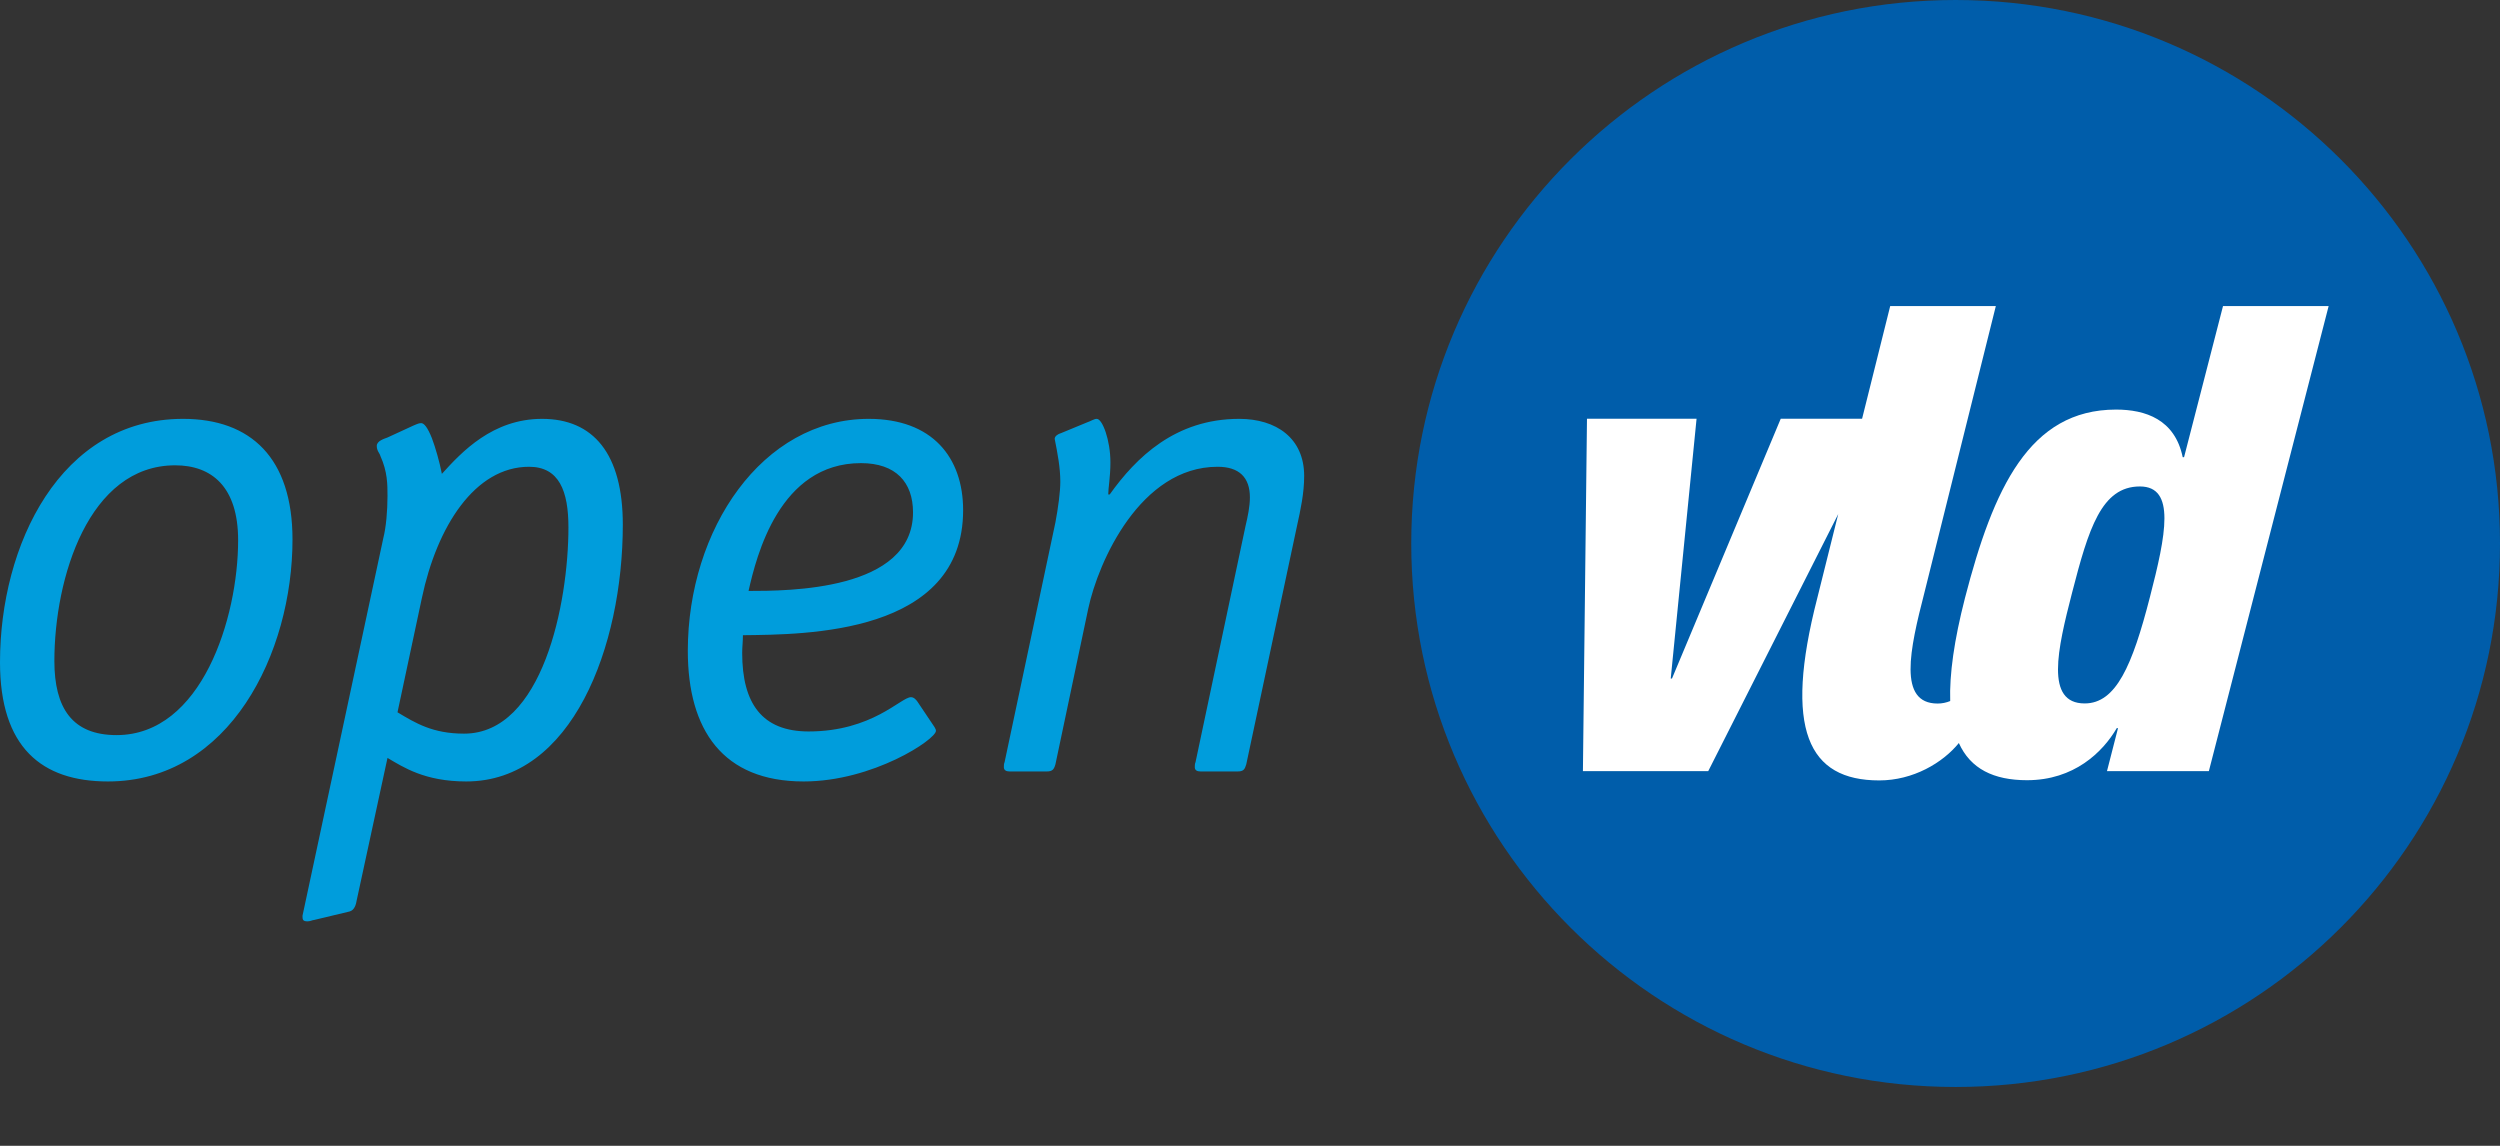
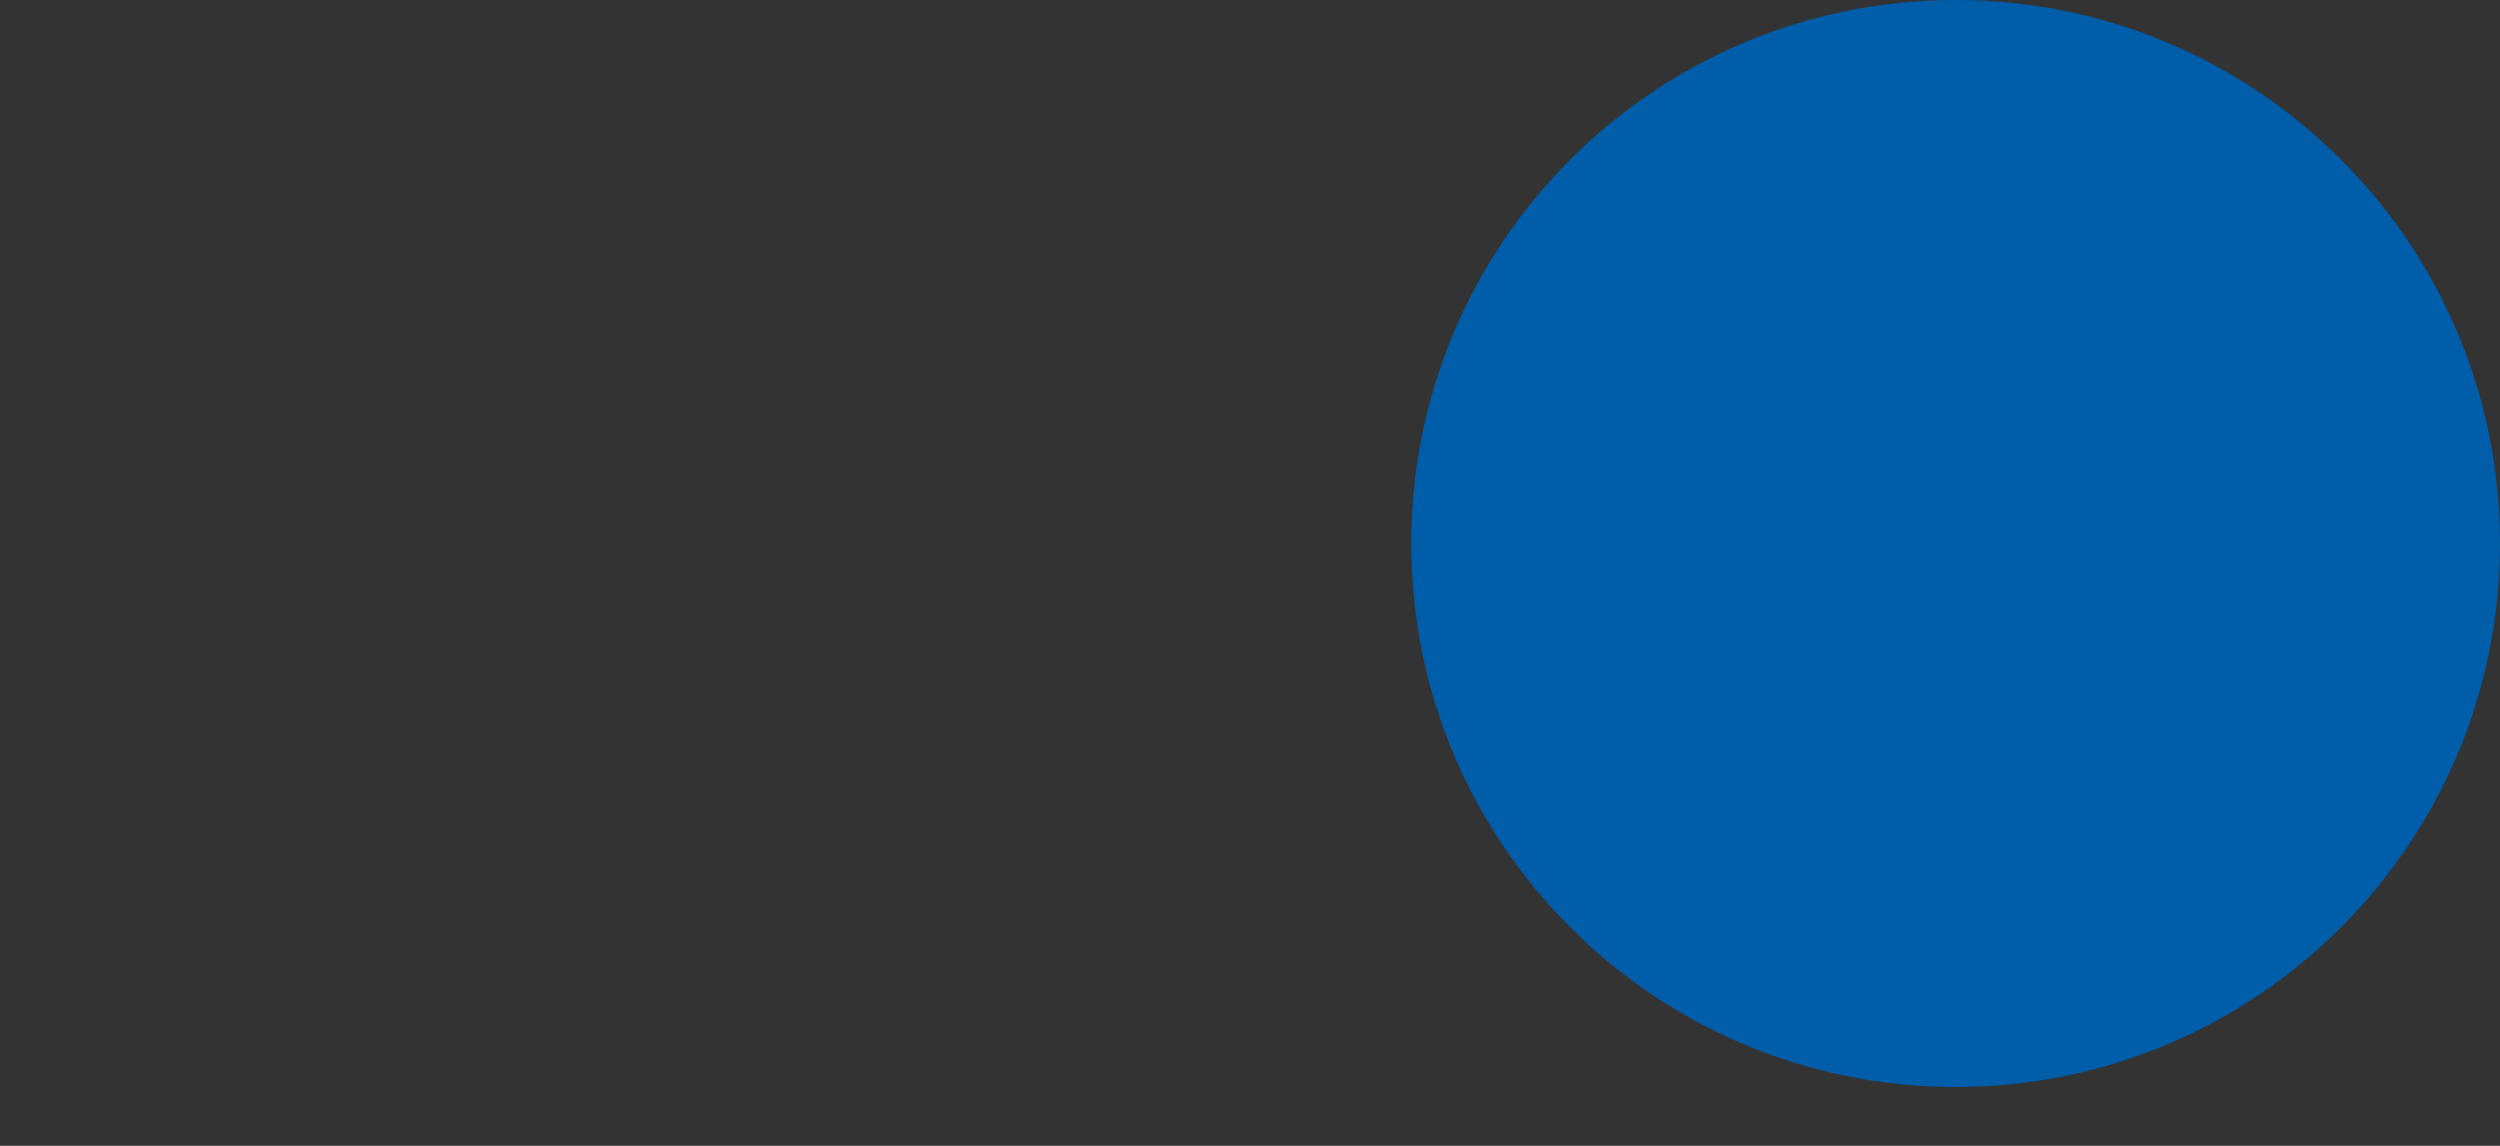
<svg xmlns="http://www.w3.org/2000/svg" width="24" height="11" viewBox="0 0 24 11" fill="none">
  <rect x="0" y="0" width="24" height="11" fill="#333333" stroke="none" />
  <path d="M24 5.217C24 2.336 21.66 0 18.774 0C15.888 0 13.548 2.336 13.548 5.217C13.548 8.099 15.888 10.435 18.774 10.435C21.66 10.435 24 8.099 24 5.217Z" fill="#005DAA" />
-   <path d="M21.341 2.938L20.967 4.389H20.954C20.879 4.026 20.596 3.932 20.314 3.932C19.481 3.932 19.136 4.689 18.864 5.74C18.759 6.148 18.714 6.474 18.722 6.73C18.685 6.745 18.645 6.754 18.601 6.754C18.218 6.754 18.334 6.235 18.474 5.691C18.474 5.688 19.16 2.938 19.16 2.938H18.146L17.876 4.02H17.095L16.051 6.514H16.039L16.287 4.02H15.235L15.196 7.403H16.399L17.647 4.935L17.446 5.741C17.121 7.004 17.358 7.492 18.041 7.492C18.366 7.492 18.651 7.323 18.805 7.133C18.916 7.38 19.138 7.49 19.46 7.49C19.91 7.49 20.187 7.221 20.321 6.99H20.333L20.227 7.403H21.205L22.355 2.938L21.341 2.938ZM20.639 5.733C20.47 6.39 20.314 6.753 20.013 6.753C19.631 6.753 19.752 6.233 19.892 5.69C20.05 5.077 20.173 4.67 20.543 4.67C20.888 4.67 20.794 5.133 20.639 5.733Z" fill="white" />
-   <path d="M1.757 4.021C0.576 4.021 0 5.234 0 6.357C0 7.173 0.398 7.502 1.036 7.502C2.204 7.502 2.808 6.269 2.808 5.179C2.808 4.398 2.409 4.021 1.757 4.021ZM1.119 7.057C0.693 7.057 0.522 6.797 0.522 6.345C0.522 5.549 0.851 4.467 1.682 4.467C2.032 4.467 2.286 4.673 2.286 5.186C2.286 5.933 1.936 7.057 1.119 7.057ZM5.204 4.021C4.73 4.021 4.434 4.337 4.242 4.549C4.221 4.439 4.18 4.295 4.146 4.206C4.105 4.103 4.071 4.062 4.043 4.062C4.016 4.062 3.995 4.076 3.974 4.083L3.72 4.2C3.686 4.213 3.617 4.233 3.617 4.281C3.617 4.329 3.645 4.35 3.652 4.378C3.72 4.528 3.72 4.651 3.72 4.762C3.72 4.906 3.706 5.063 3.68 5.165L2.904 8.791C2.904 8.825 2.904 8.845 2.952 8.845C2.979 8.845 3 8.832 3.014 8.832L3.357 8.75C3.405 8.736 3.418 8.681 3.425 8.64L3.72 7.276C3.872 7.365 4.077 7.502 4.476 7.502C5.492 7.502 5.979 6.207 5.979 5.036C5.979 4.357 5.697 4.021 5.204 4.021ZM4.455 7.043C4.153 7.043 3.988 6.941 3.816 6.838L4.05 5.741C4.194 5.056 4.558 4.481 5.079 4.481C5.368 4.481 5.457 4.714 5.457 5.063C5.457 5.789 5.21 7.043 4.455 7.043ZM9.246 4.898C9.246 4.391 8.95 4.021 8.34 4.021C7.317 4.021 6.603 5.083 6.603 6.248C6.603 7.009 6.94 7.502 7.715 7.502C8.381 7.502 8.985 7.098 8.985 7.016C8.985 7.003 8.979 6.995 8.972 6.981L8.807 6.735C8.793 6.715 8.772 6.693 8.745 6.693C8.649 6.693 8.374 7.022 7.763 7.022C7.317 7.022 7.125 6.755 7.125 6.268C7.125 6.214 7.132 6.159 7.132 6.098C7.736 6.091 9.246 6.091 9.246 4.898ZM8.265 4.446C8.601 4.446 8.765 4.631 8.765 4.919C8.765 5.673 7.564 5.673 7.186 5.673C7.262 5.337 7.482 4.446 8.265 4.446ZM11.896 4.021C11.284 4.021 10.907 4.391 10.653 4.747H10.639C10.639 4.686 10.66 4.577 10.66 4.439C10.66 4.227 10.584 4.021 10.529 4.021C10.502 4.021 10.475 4.042 10.433 4.056L10.186 4.158C10.159 4.165 10.125 4.186 10.125 4.213C10.152 4.35 10.179 4.488 10.179 4.625C10.179 4.72 10.159 4.871 10.132 5.015L9.644 7.317C9.637 7.331 9.637 7.352 9.637 7.365C9.637 7.393 9.658 7.406 9.692 7.406H10.049C10.104 7.406 10.118 7.386 10.132 7.338L10.447 5.844C10.543 5.392 10.948 4.481 11.689 4.481C11.896 4.481 11.999 4.583 11.999 4.775C11.999 4.864 11.978 4.96 11.957 5.05L11.477 7.317C11.47 7.331 11.47 7.352 11.47 7.365C11.47 7.393 11.49 7.406 11.525 7.406H11.881C11.937 7.406 11.95 7.386 11.964 7.338L12.451 5.05C12.486 4.892 12.52 4.734 12.52 4.569C12.52 4.206 12.252 4.021 11.896 4.021Z" fill="#009DDC" />
</svg>